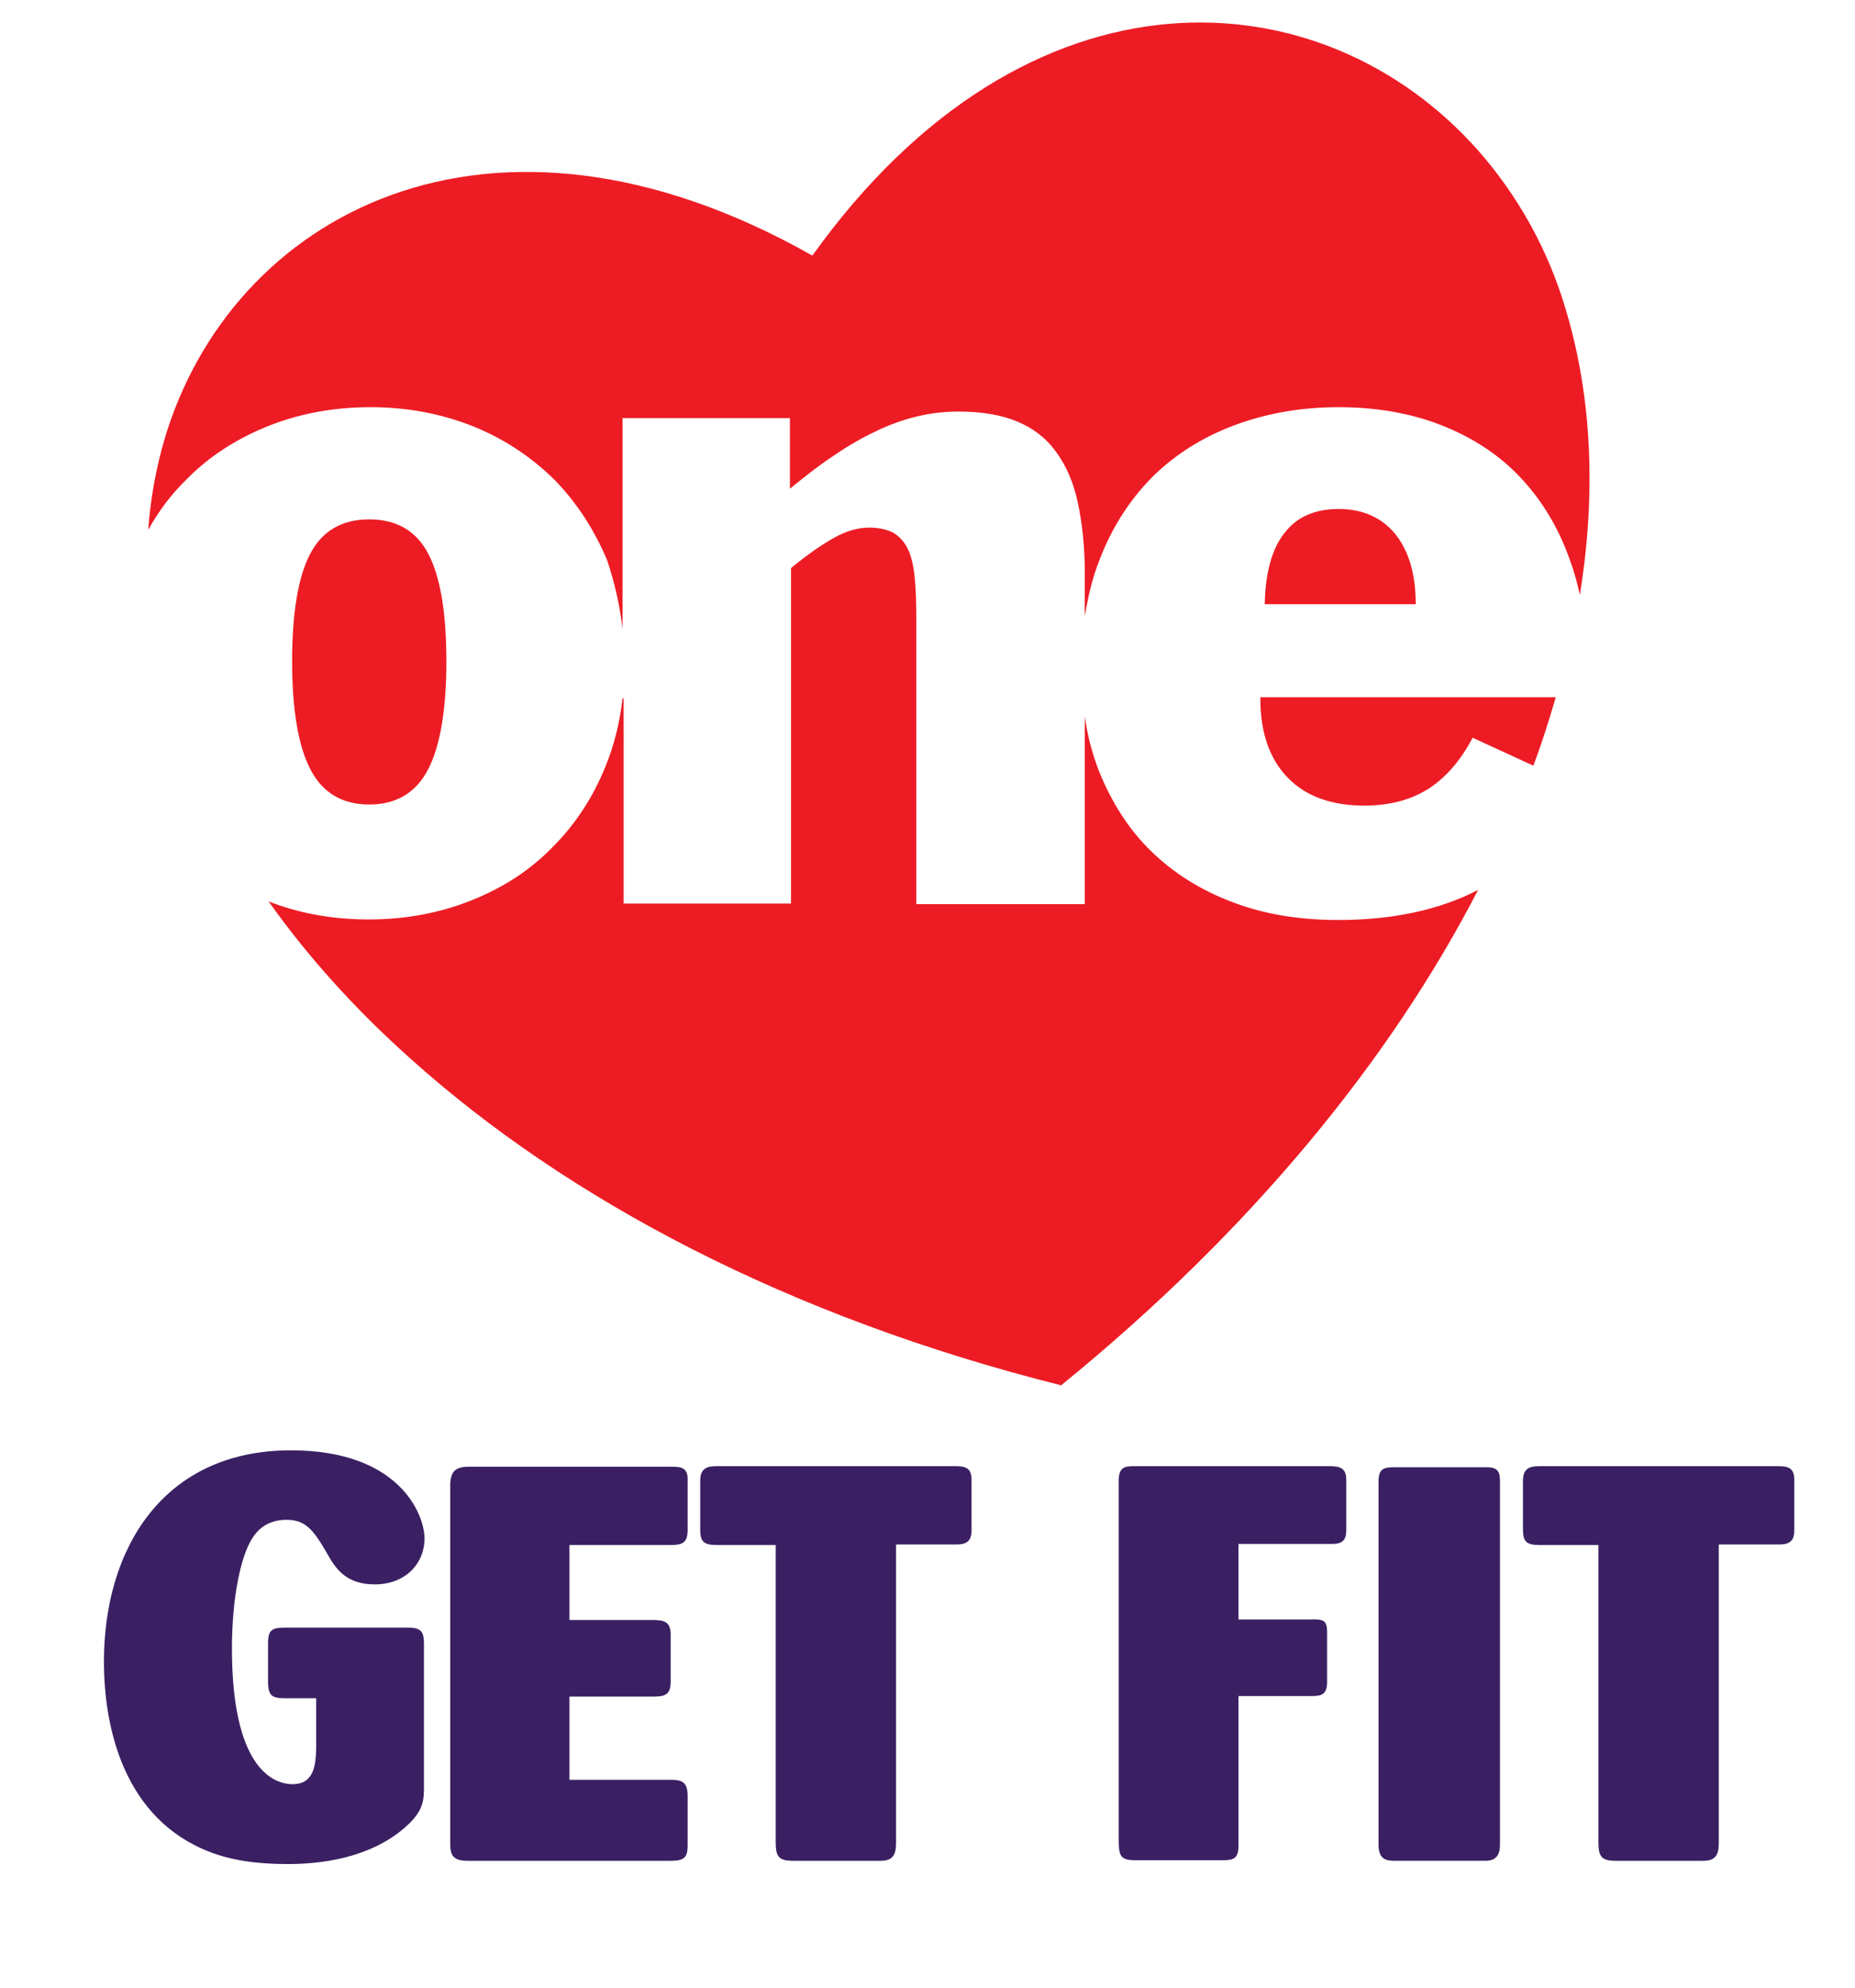
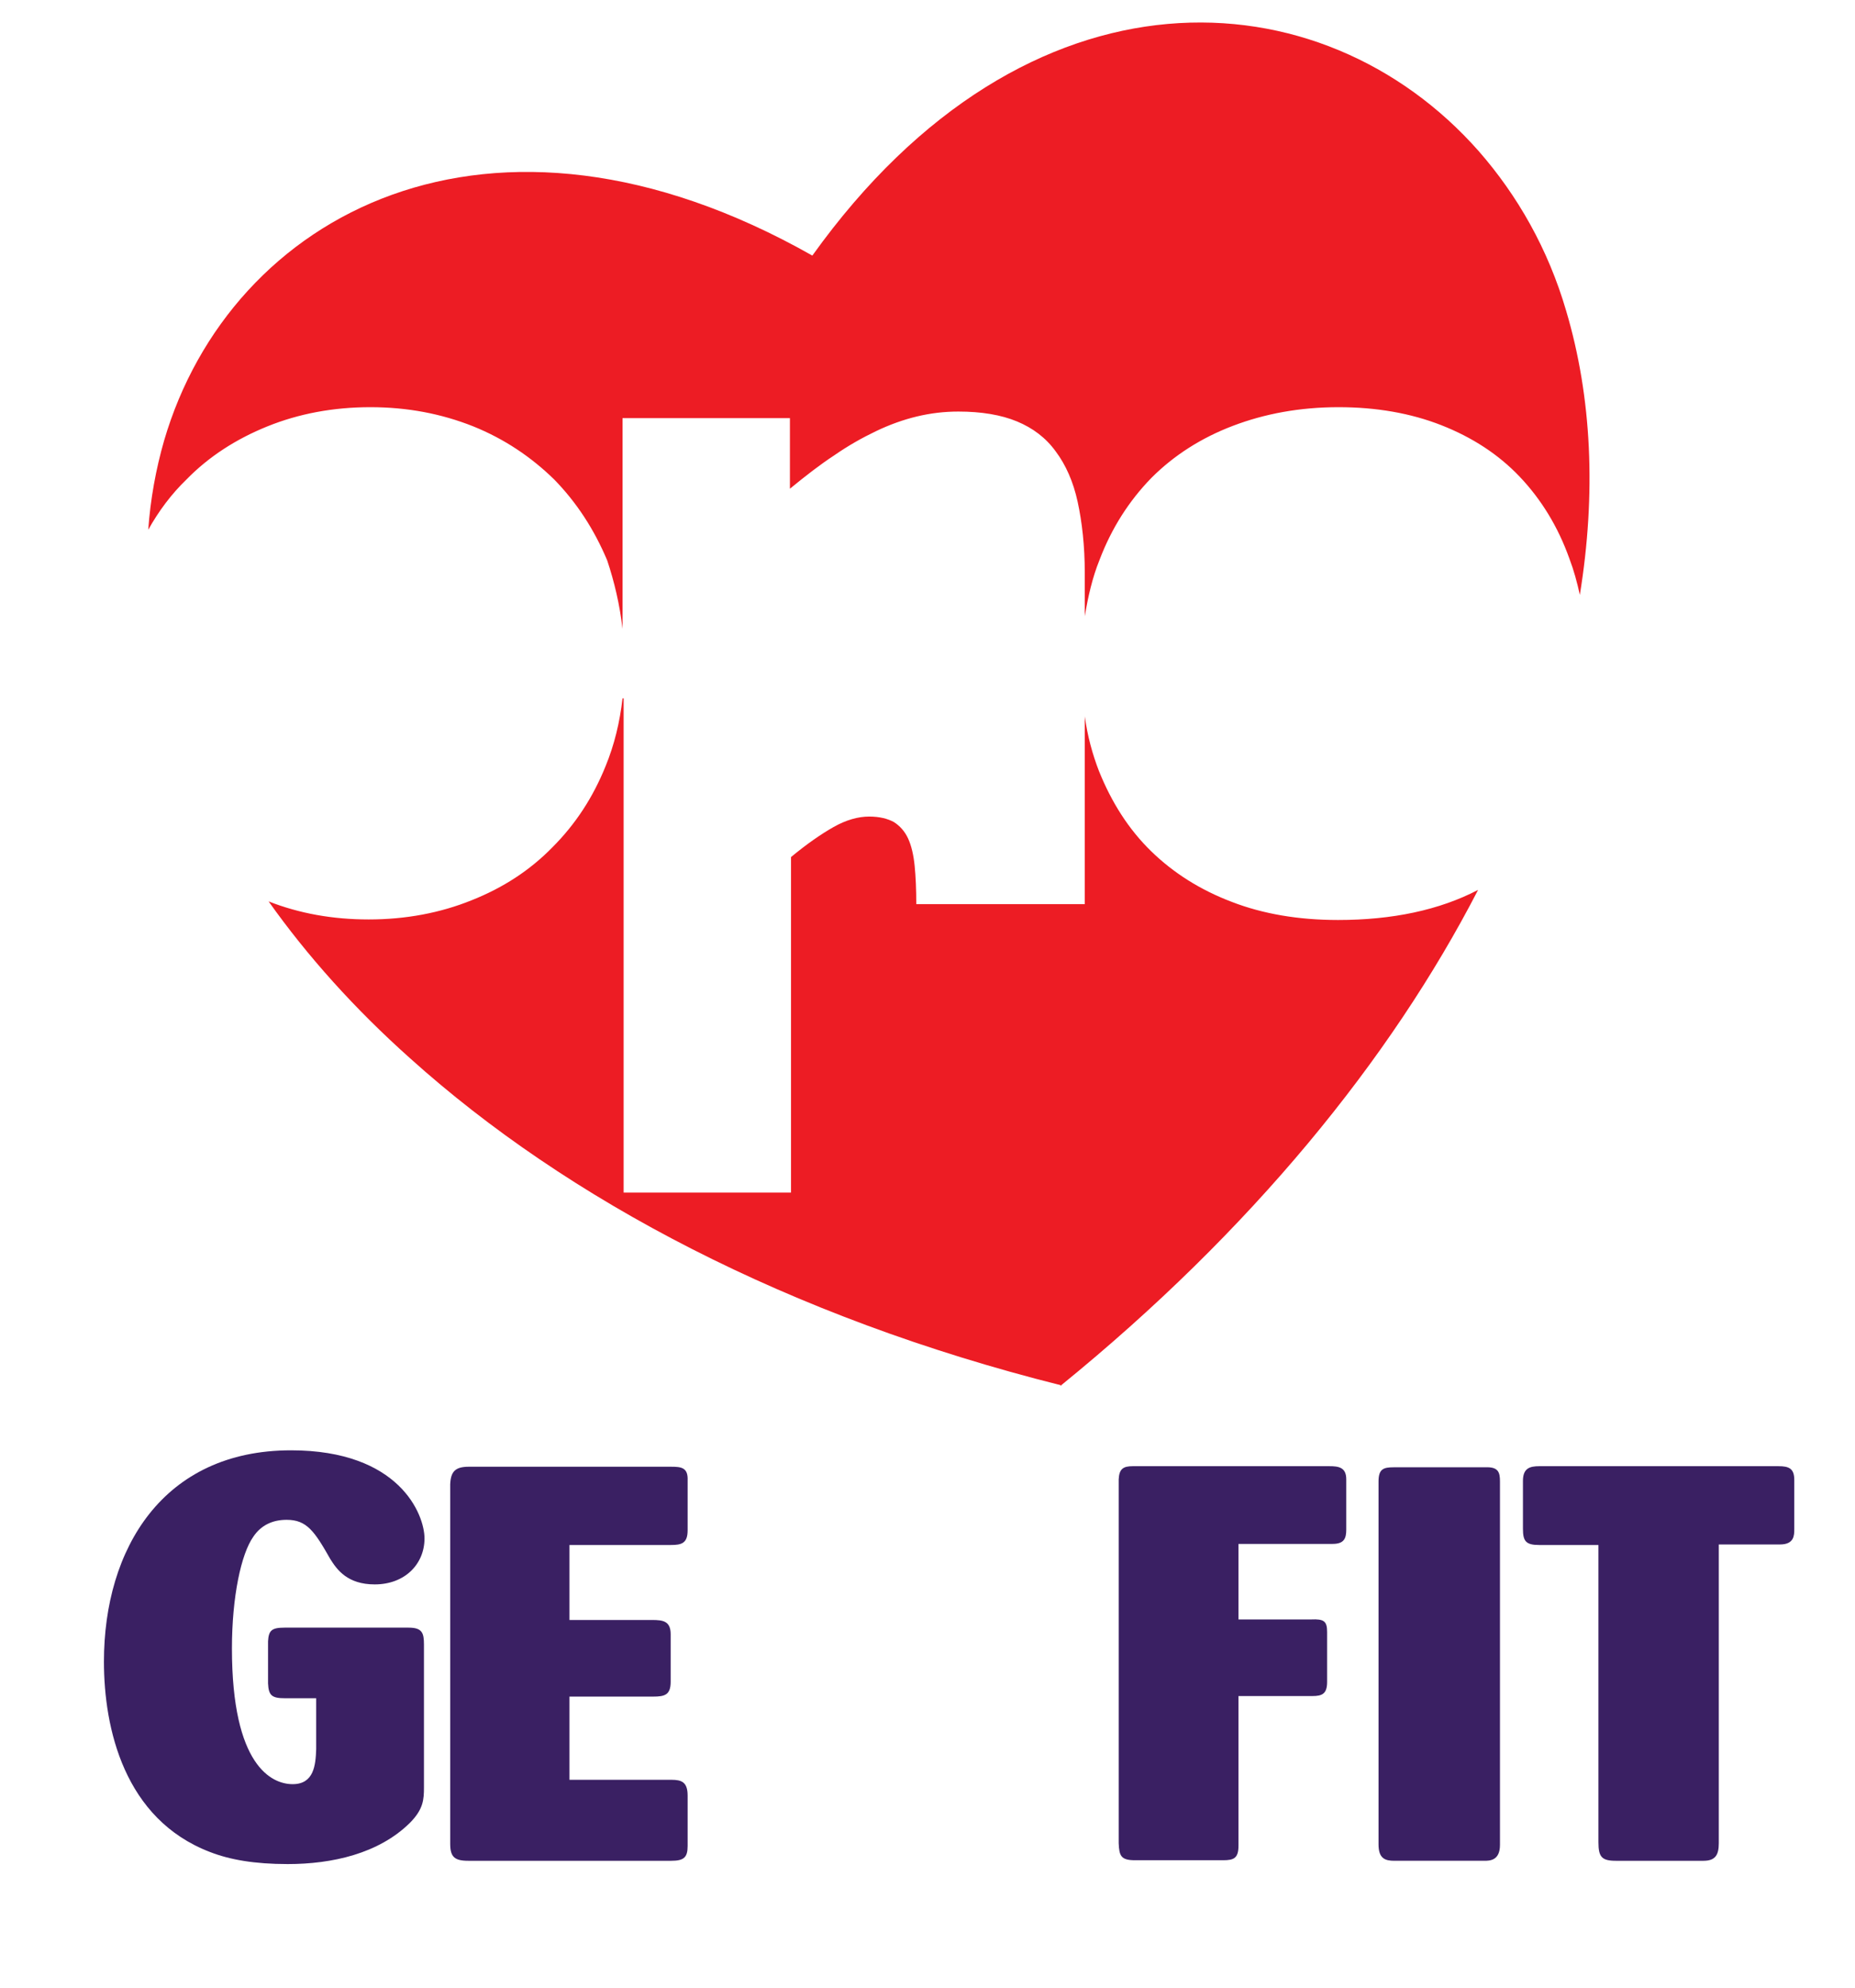
<svg xmlns="http://www.w3.org/2000/svg" version="1.1" id="Layer_1" x="0px" y="0px" viewBox="0 0 339.1 363.3" style="enable-background:new 0 0 339.1 363.3;" xml:space="preserve">
  <style type="text/css">
	.st0{fill:#3A2063;}
	.st1{fill:#ED1C24;}
</style>
  <g>
    <g>
      <path class="st0" d="M57.6,310.3h-5.5c-2.4,0-3-0.5-3.1-2.7v-7.7c0.1-2,0.7-2.5,3-2.5h22.7c2.5,0,2.8,1,2.8,3.1v26.1    c0,2.2-0.1,4-2.6,6.5c-5.7,5.6-14.2,7.5-22.3,7.5c-6.1,0-10.6-0.8-14.2-2.2c-15.7-6-19.4-22.6-19.4-34.8    c0-20.6,10.8-38.6,34.2-38.6c19.8,0,24.4,11.7,24.4,16.1c0,4.7-3.6,8.4-9.1,8.4c-5,0-6.9-2.7-8.1-4.6c-2.9-5.1-4.3-7.2-8-7.2    c-2.6,0-4.7,1-6.1,3.1c-2.2,3.1-3.9,10.9-3.9,20.4c0,21.5,7.3,24.8,11.1,24.8c3.9,0,4.2-3.5,4.3-6.4V310.3z" />
      <path class="st0" d="M104.1,310.2v15h18.6c1.9,0,3,0.4,3,2.9v9.2c0,2.1-0.7,2.7-3,2.7H85.6c-2.5,0-3.3-0.7-3.3-3.1v-65.7    c0.1-2.3,0.9-3.2,3.4-3.2h36.9c1.9,0,3.2,0.1,3.1,2.5v9.1c0,2.4-1.1,2.7-3.1,2.7h-18.5v13.7h15.1c2,0,3.4,0.2,3.4,2.6v8.7    c0,2.4-1.1,2.7-3.2,2.7H104.1z" />
-       <path class="st0" d="M163.8,282.3v54.5c0,2.1-0.6,3.2-2.8,3.2h-16c-2.6,0-3.2-0.7-3.2-3.4v-54.3H131c-2.5,0-3-0.7-3-3v-8.7    c0-2.3,1.2-2.7,3-2.7h43.7c1.9,0,2.9,0.4,2.9,2.5v9c0,1.1,0,2.8-2.6,2.8H163.8z" />
      <path class="st0" d="M226.4,310.1v27.1c0,2.3-0.8,2.7-2.8,2.7h-16.1c-2.6,0-2.9-0.8-3-3.1v-66.5c0.1-1.9,0.8-2.4,2.6-2.4H243    c1.7,0,3.1,0.2,3.1,2.4v9.2c0,1.6-0.4,2.6-2.5,2.6h-17.2v13.8h13.3c2.3-0.1,2.9,0.3,2.9,2.3v9.1c0,2.2-0.9,2.6-2.7,2.6H226.4z" />
      <path class="st0" d="M274.2,337.1c0,2.9-1.9,2.9-2.9,2.9h-16.4c-1.7,0-2.9-0.4-2.9-3v-66.3c0-2.3,0.9-2.6,2.8-2.6h16.7    c2.4-0.1,2.7,0.9,2.7,2.6V337.1z" />
      <path class="st0" d="M314.2,282.3v54.5c0,2.1-0.6,3.2-2.8,3.2h-16c-2.6,0-3.2-0.7-3.2-3.4v-54.3h-10.8c-2.5,0-3-0.7-3-3v-8.7    c0-2.3,1.2-2.7,3-2.7h43.7c1.9,0,2.9,0.4,2.9,2.5v9c0,1.1,0,2.8-2.6,2.8H314.2z" />
    </g>
  </g>
  <g>
-     <path class="st1" d="M67.5,147c5,0,8.6-2.2,10.8-6.5c2.2-4.3,3.3-10.9,3.3-19.7c0-8.8-1.1-15.4-3.3-19.6c-2.2-4.2-5.8-6.3-10.8-6.3   c-5,0-8.6,2.1-10.8,6.3c-2.2,4.2-3.3,10.8-3.3,19.6c0,8.8,1.1,15.4,3.3,19.7C58.9,144.8,62.5,147,67.5,147z" />
    <g>
-       <path class="st1" d="M230.4,127.2v0.5c0,6.2,1.7,11,5,14.4c3.3,3.4,8,5.1,14,5.1c4.5,0,8.4-1,11.6-3c3.2-2,6-5.2,8.2-9.4l11.1,5.1    c1.6-4.2,2.9-8.4,4.1-12.5H230.4z" />
      <g>
-         <path class="st1" d="M113.8,127.6c-0.5,4.4-1.5,8.5-3.1,12.4c-2.3,5.7-5.5,10.6-9.7,14.8c-4.1,4.2-9,7.4-14.8,9.7     c-5.7,2.3-12,3.5-18.8,3.5c-6.6,0-12.7-1.1-18.3-3.3c7.1,10,15.7,19.6,25.9,28.7c28.7,25.8,69.1,47.2,118.9,59.7l0,0.1     c0,0,0,0,0,0c0,0,0,0,0.1,0l0-0.1c34.7-28.2,60.2-59.5,76.2-90.5c-7.1,3.7-15.7,5.5-25.6,5.5c-7.2,0-13.7-1.1-19.4-3.3     c-5.8-2.2-10.7-5.3-14.8-9.3c-4.1-4-7.2-8.9-9.5-14.6c-1.2-3.1-2.1-6.4-2.6-10v34.3h-30.8v-52.8c0-2.7-0.1-5-0.3-7     c-0.2-2-0.6-3.7-1.2-5c-0.6-1.3-1.5-2.3-2.6-3c-1.1-0.6-2.6-1-4.5-1c-2,0-4.2,0.6-6.5,1.9c-2.3,1.3-4.9,3.1-7.8,5.5v61.3h-30.6     V127.6z" />
+         <path class="st1" d="M113.8,127.6c-0.5,4.4-1.5,8.5-3.1,12.4c-2.3,5.7-5.5,10.6-9.7,14.8c-4.1,4.2-9,7.4-14.8,9.7     c-5.7,2.3-12,3.5-18.8,3.5c-6.6,0-12.7-1.1-18.3-3.3c7.1,10,15.7,19.6,25.9,28.7c28.7,25.8,69.1,47.2,118.9,59.7l0,0.1     c0,0,0,0,0,0c0,0,0,0,0.1,0l0-0.1c34.7-28.2,60.2-59.5,76.2-90.5c-7.1,3.7-15.7,5.5-25.6,5.5c-7.2,0-13.7-1.1-19.4-3.3     c-5.8-2.2-10.7-5.3-14.8-9.3c-4.1-4-7.2-8.9-9.5-14.6c-1.2-3.1-2.1-6.4-2.6-10v34.3h-30.8c0-2.7-0.1-5-0.3-7     c-0.2-2-0.6-3.7-1.2-5c-0.6-1.3-1.5-2.3-2.6-3c-1.1-0.6-2.6-1-4.5-1c-2,0-4.2,0.6-6.5,1.9c-2.3,1.3-4.9,3.1-7.8,5.5v61.3h-30.6     V127.6z" />
        <path class="st1" d="M113.8,114.9V76.4h30.6v12.9c2.8-2.3,5.5-4.4,8.1-6.1c2.6-1.8,5.1-3.2,7.6-4.4c2.5-1.2,5-2.1,7.5-2.7     c2.5-0.6,5-0.9,7.6-0.9c4.2,0,7.8,0.6,10.7,1.8c2.9,1.2,5.3,3,7.1,5.5c1.8,2.4,3.2,5.5,4,9.2c0.8,3.7,1.3,8,1.3,13v7.9     c0.6-3.6,1.4-7.1,2.7-10.3c2.2-5.8,5.4-10.8,9.5-15c4.1-4.1,9.1-7.3,14.9-9.5c5.8-2.2,12.2-3.4,19.3-3.4c6.9,0,13.2,1.1,18.8,3.3     c5.6,2.2,10.4,5.3,14.3,9.4c3.9,4.1,7,9.1,9.1,15c0.8,2.1,1.4,4.3,1.9,6.6c3-18.5,2.2-36.1-2.5-51.9c-3.3-11.3-8.9-21.1-16-29.2     C241.7-4.8,187.9-8.3,148.5,46.7c-59-33.4-106.4-7.5-118.5,33.8c-1.5,5.2-2.5,10.7-2.9,16.3c1.9-3.4,4.2-6.5,7-9.2     c4.1-4.2,9.1-7.4,14.8-9.7c5.7-2.3,12-3.5,18.8-3.5c6.8,0,13,1.2,18.8,3.5c5.7,2.3,10.6,5.6,14.8,9.7c4.1,4.2,7.3,9.1,9.7,14.8     C112.3,106.3,113.3,110.5,113.8,114.9z" />
      </g>
-       <path class="st1" d="M244.7,93c-4.4,0-7.7,1.5-9.9,4.4c-2.3,2.9-3.5,7.3-3.6,13h27.6c0-5.6-1.3-9.8-3.8-12.9    C252.5,94.5,249,93,244.7,93z" />
    </g>
  </g>
</svg>